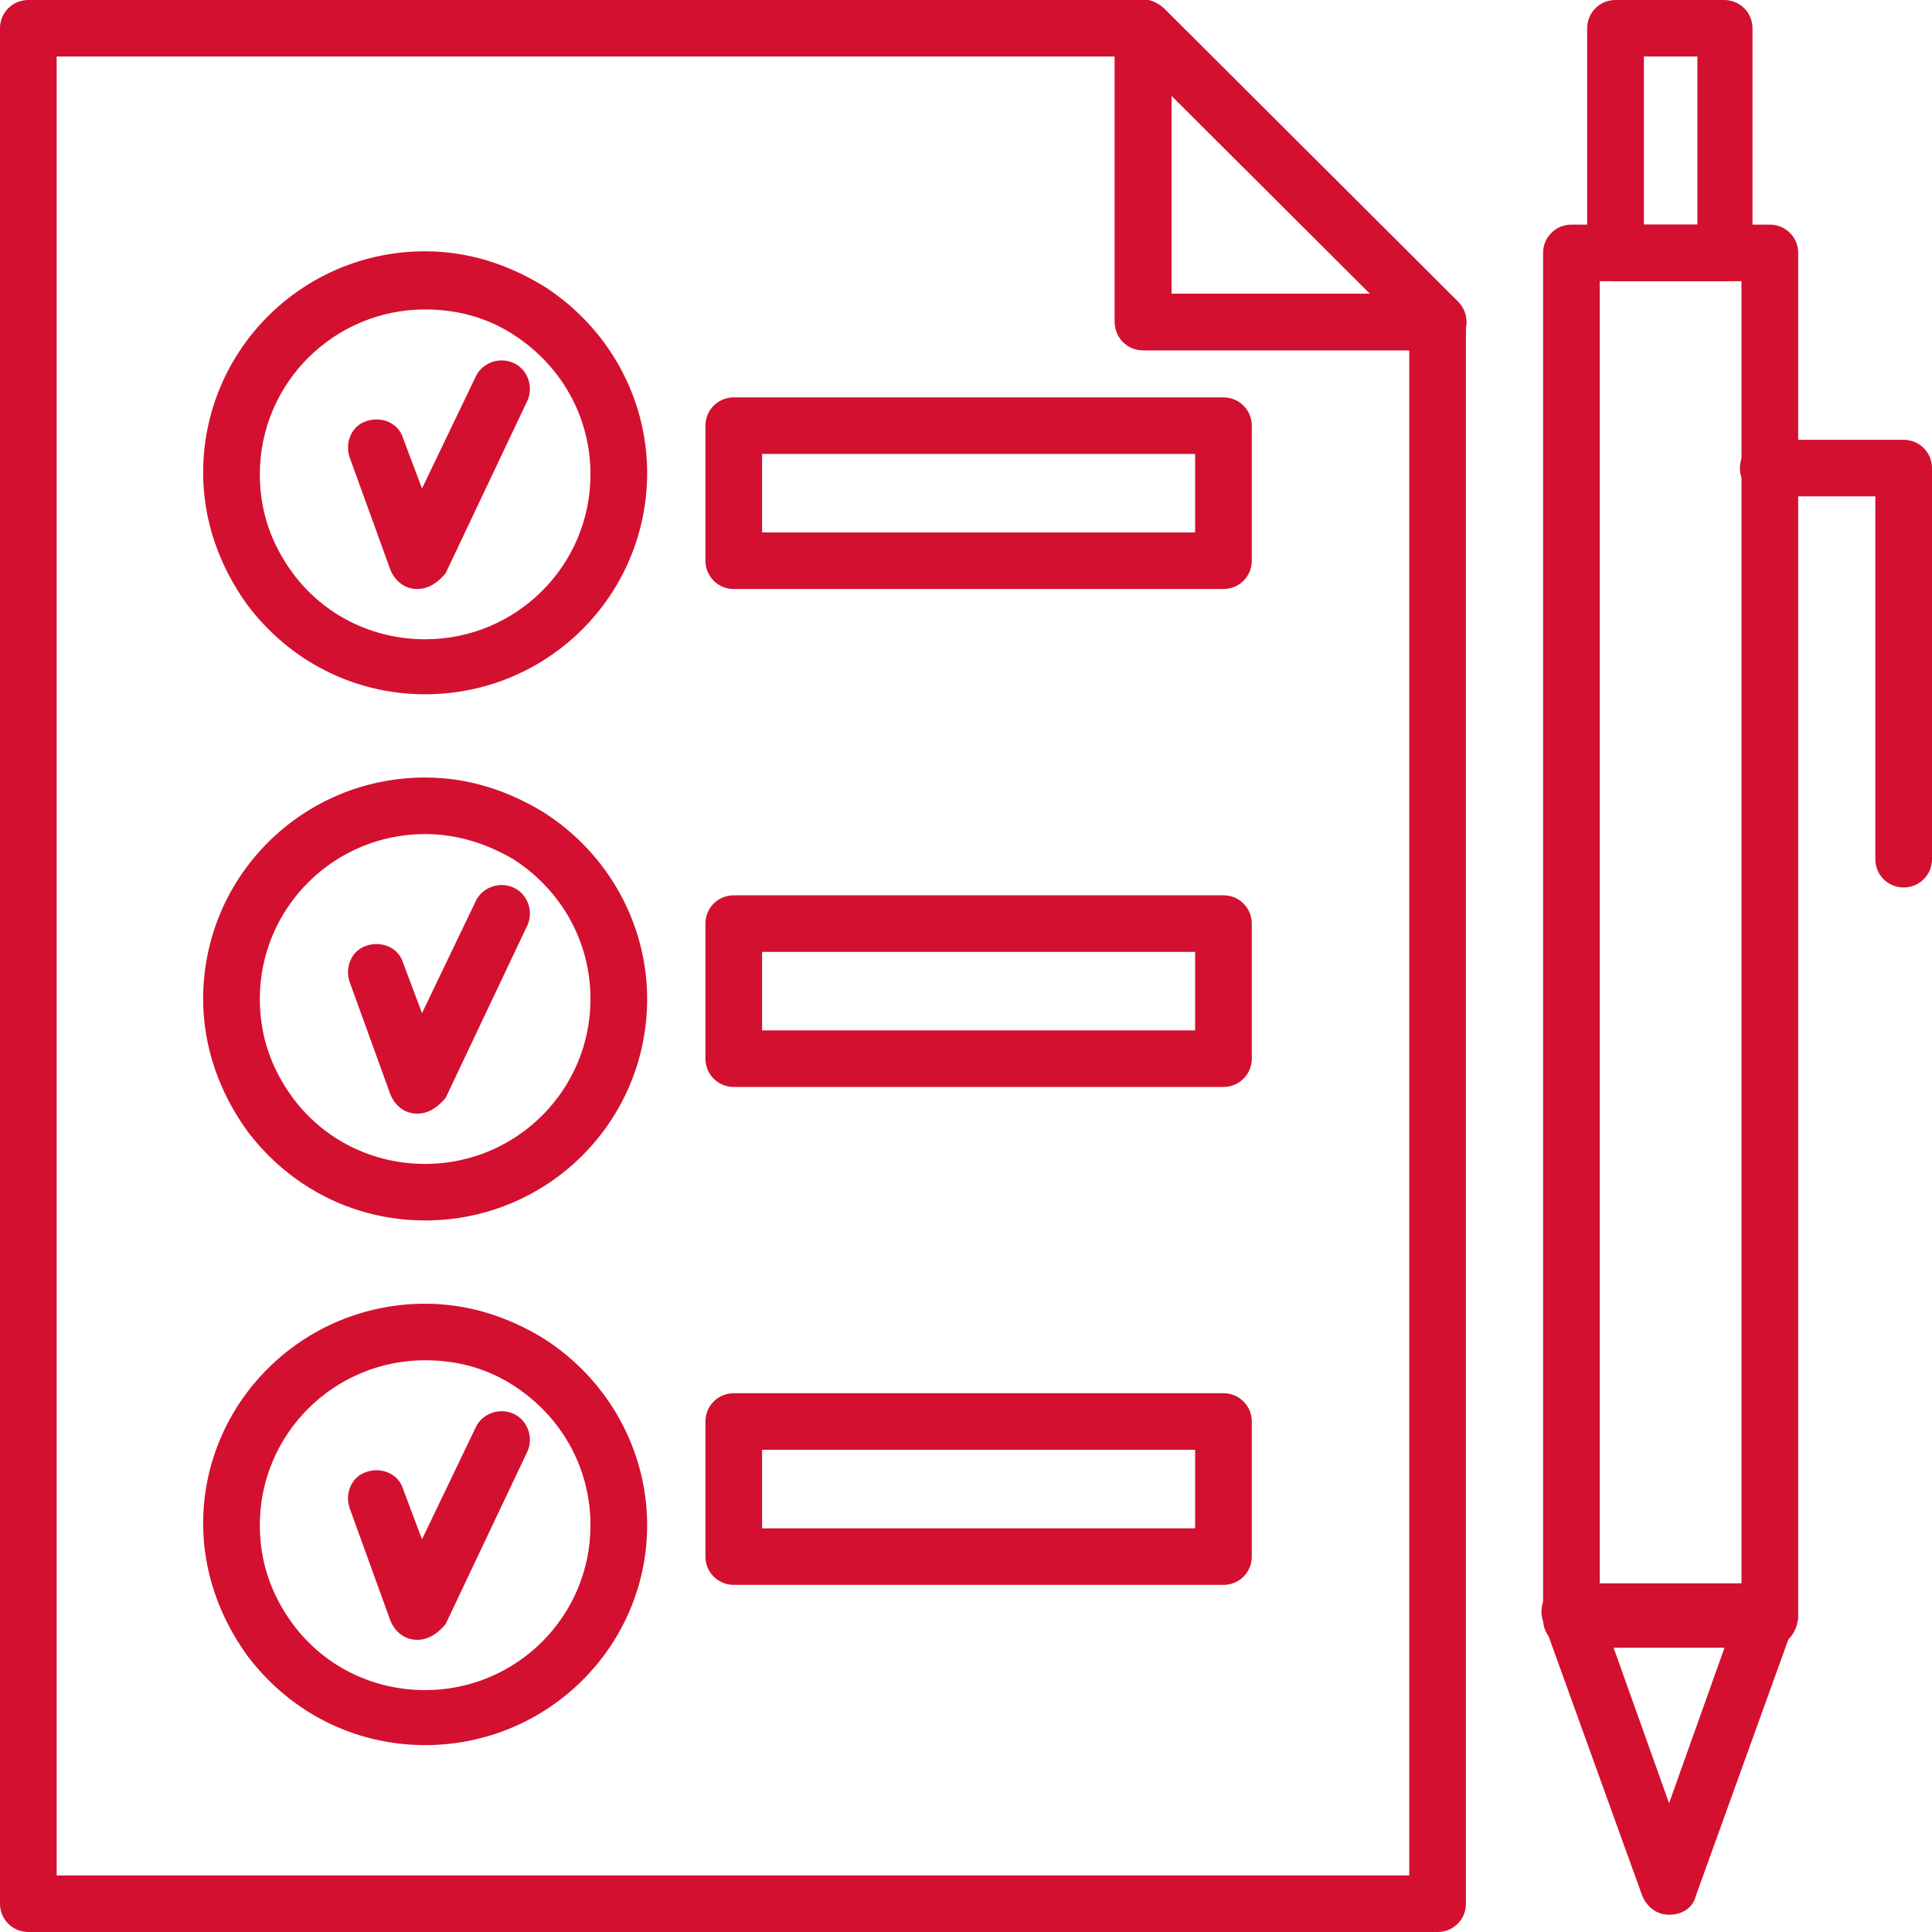
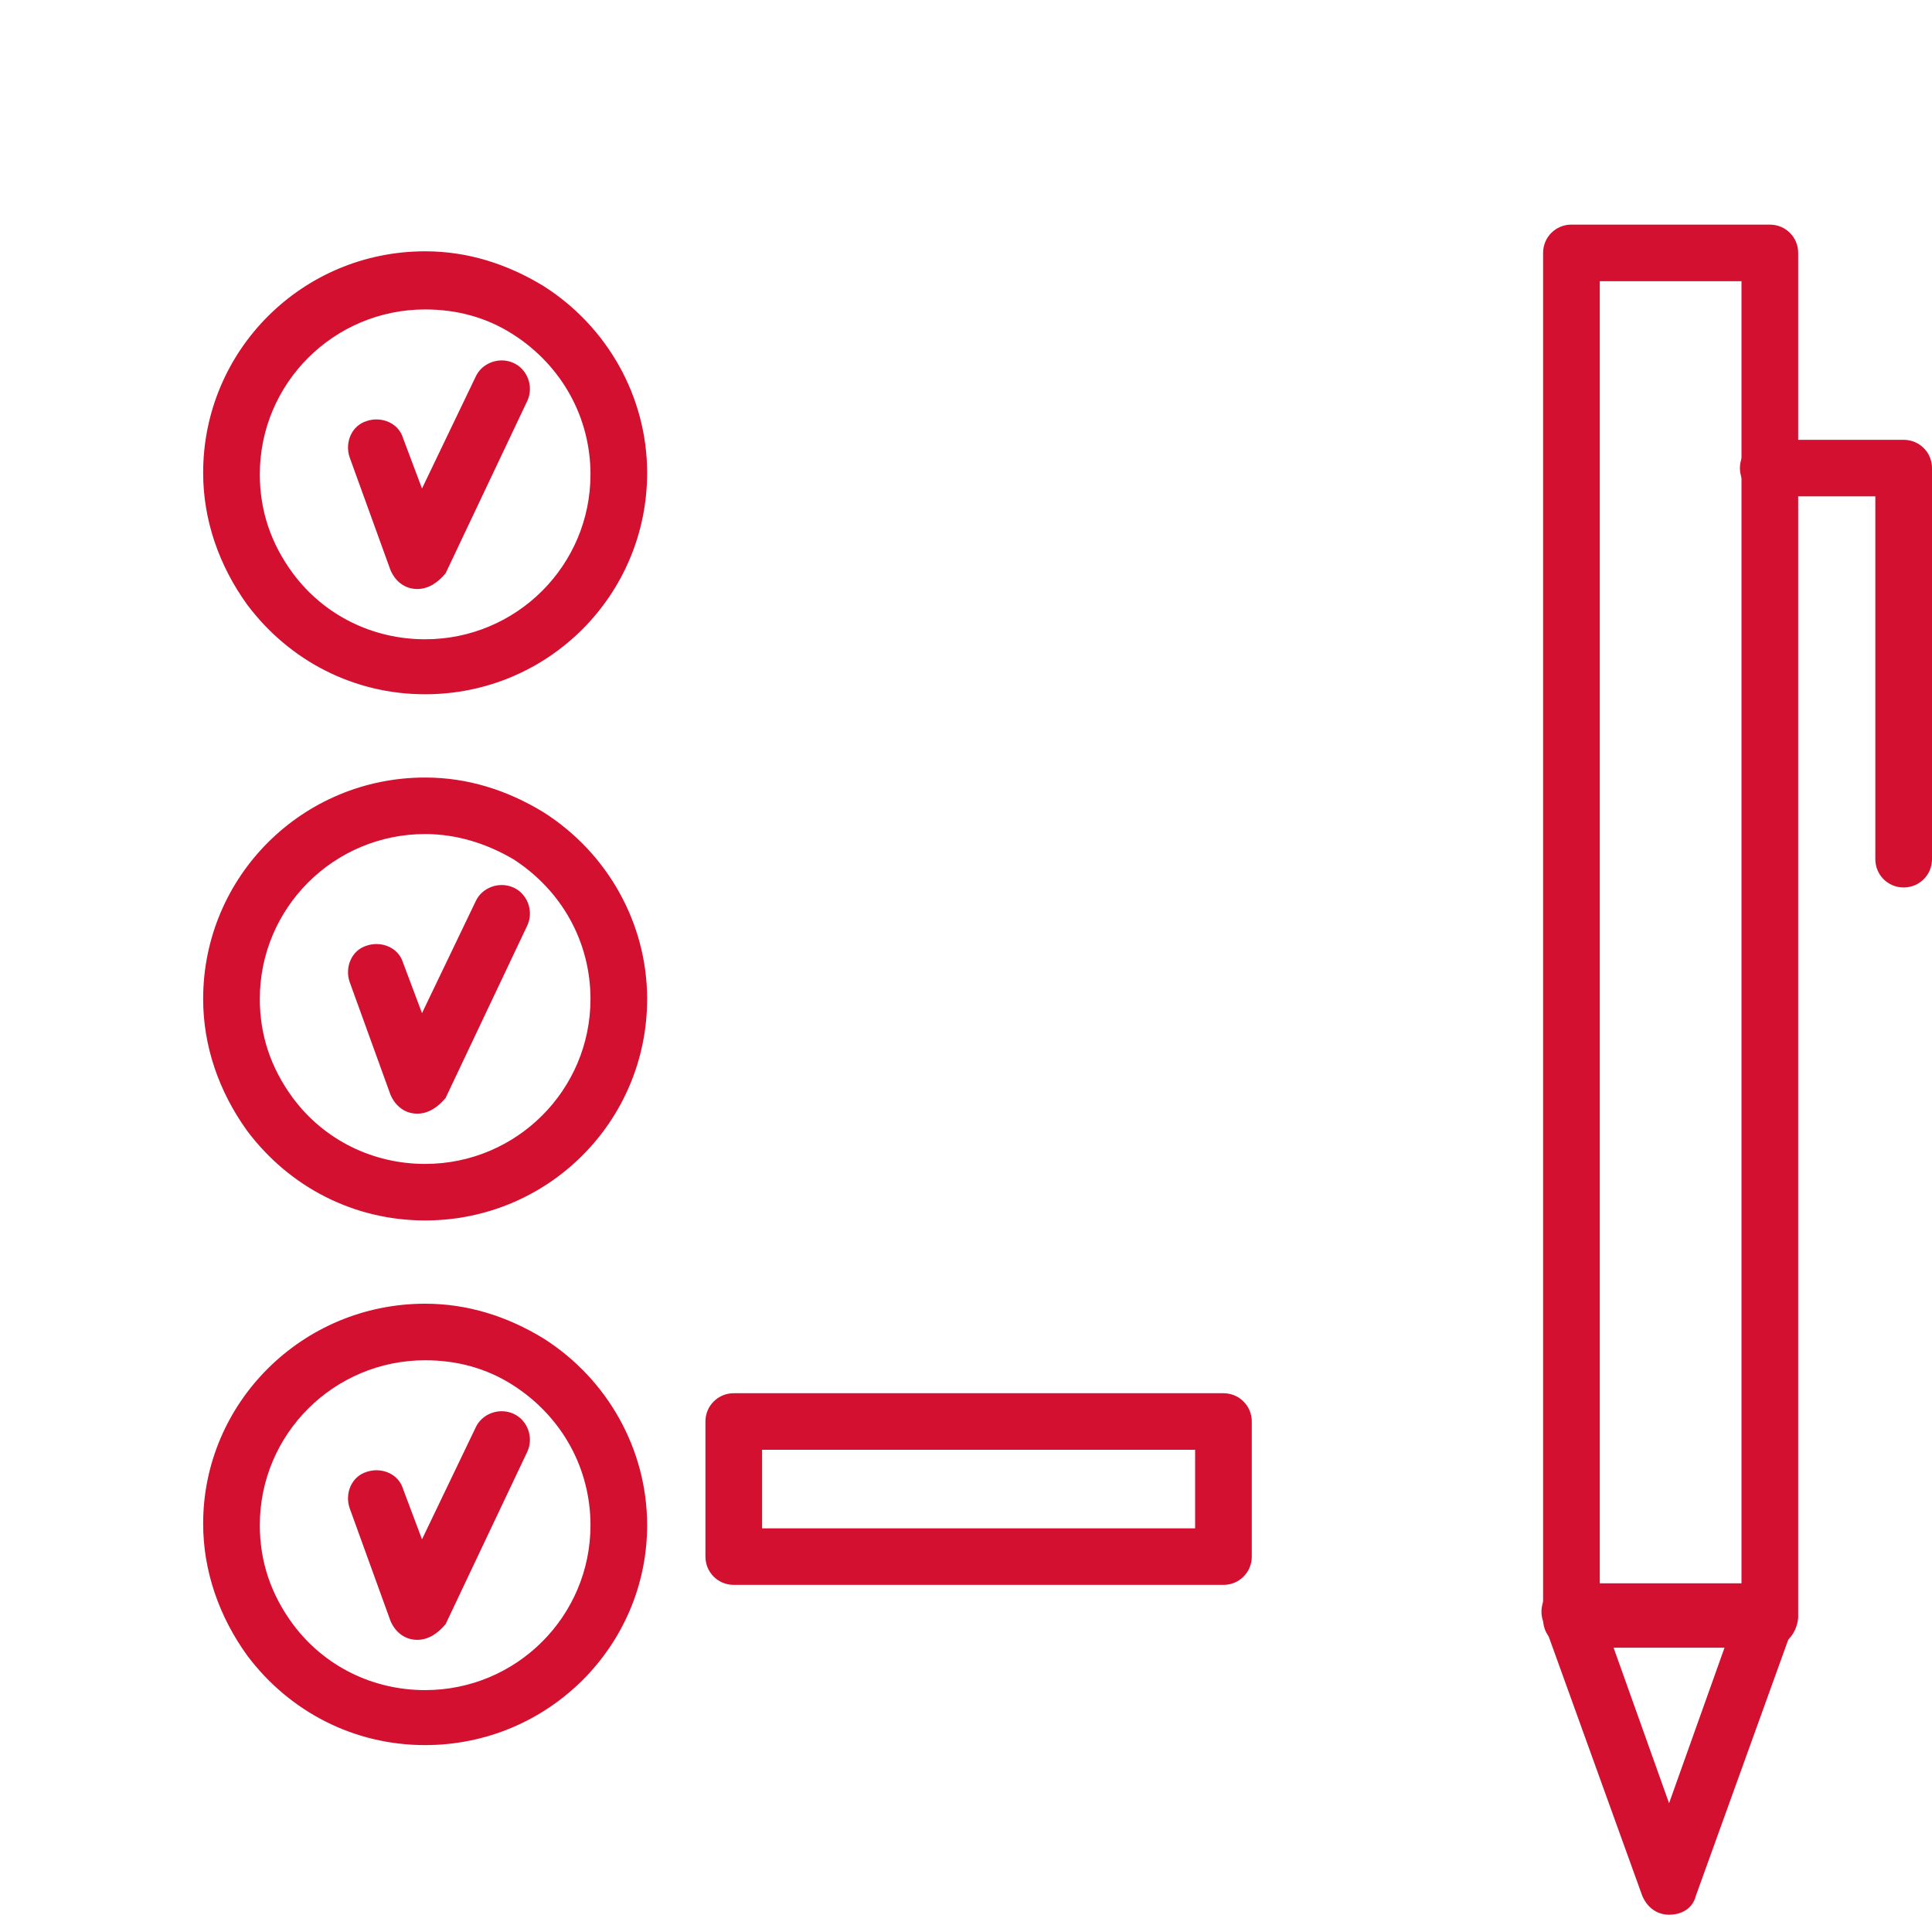
<svg xmlns="http://www.w3.org/2000/svg" width="54" height="54" viewBox="0 0 54 54" fill="none">
  <g clip-path="url(#clip0_1161_249)">
-     <path d="M40.181 54H0.792C0.352 54 0 53.649 0 53.21V0.79C0 0.351 0.352 0 0.792 0H31.951C32.391 0 32.743 0.351 32.743 0.79V8.21H40.181C40.621 8.21 40.973 8.561 40.973 9V53.21C40.973 53.649 40.621 54 40.181 54ZM1.584 52.419H39.389V9.79H31.951C31.511 9.79 31.159 9.439 31.159 9V1.58H1.584V52.419Z" fill="#D31030" />
-     <path d="M40.181 9.79H31.951C31.511 9.79 31.159 9.439 31.159 9V0.79C31.159 0.483 31.335 0.176 31.643 0.044C31.951 -0.088 32.259 4.94905e-06 32.523 0.22L40.753 8.429C40.973 8.649 41.061 9 40.929 9.307C40.797 9.615 40.489 9.79 40.181 9.79ZM32.743 8.21H38.289L32.743 2.678V8.21Z" fill="#D31030" />
    <path d="M49.423 46.054H43.922C43.482 46.054 43.13 45.702 43.13 45.263V7.068C43.13 6.629 43.482 6.278 43.922 6.278H49.467C49.907 6.278 50.26 6.629 50.26 7.068V45.219C50.215 45.703 49.863 46.054 49.423 46.054ZM44.714 44.473H48.675V7.859H44.714V44.473Z" fill="#D31030" />
    <path d="M53.208 24.805C52.768 24.805 52.416 24.454 52.416 24.015V13.873H49.423C48.983 13.873 48.631 13.522 48.631 13.083C48.631 12.644 48.983 12.293 49.423 12.293H53.208C53.648 12.293 54 12.644 54 13.083V24.015C54 24.454 53.648 24.805 53.208 24.805Z" fill="#D31030" />
    <path d="M46.651 53.517C46.298 53.517 46.034 53.298 45.902 52.99L43.13 45.307C43.042 45.088 43.086 44.781 43.218 44.605C43.35 44.385 43.614 44.254 43.878 44.254H49.423C49.687 44.254 49.907 44.385 50.083 44.605C50.215 44.824 50.259 45.088 50.171 45.307L47.399 52.99C47.311 53.342 47.003 53.517 46.651 53.517ZM45.022 45.834L46.651 50.4L48.279 45.834H45.022Z" fill="#D31030" />
-     <path d="M48.191 7.859H45.154C44.714 7.859 44.362 7.507 44.362 7.068V0.79C44.362 0.351 44.714 0 45.154 0H48.191C48.631 0 48.983 0.351 48.983 0.79V7.068C48.983 7.507 48.631 7.859 48.191 7.859ZM45.947 6.278H47.443V1.58H45.947V6.278Z" fill="#D31030" />
    <path d="M11.663 16.463C11.663 16.463 11.619 16.463 11.663 16.463C11.311 16.463 11.047 16.244 10.915 15.937L9.77 12.776C9.638 12.38 9.814 11.898 10.255 11.766C10.651 11.634 11.135 11.81 11.267 12.249L11.795 13.654L13.291 10.537C13.467 10.142 13.951 9.966 14.347 10.142C14.743 10.317 14.92 10.8 14.743 11.195L12.455 16.024C12.235 16.288 11.971 16.463 11.663 16.463Z" fill="#D31030" />
    <path d="M11.883 19.405C9.903 19.405 8.098 18.483 6.91 16.902C6.118 15.805 5.678 14.532 5.678 13.215C5.678 9.79 8.45 7.024 11.883 7.024C13.071 7.024 14.172 7.376 15.184 7.99C16.988 9.132 18.088 11.107 18.088 13.215C18.088 16.639 15.316 19.405 11.883 19.405ZM11.883 8.649C9.331 8.649 7.262 10.712 7.262 13.258C7.262 14.268 7.57 15.19 8.186 16.024C9.066 17.21 10.431 17.868 11.883 17.868C14.436 17.868 16.504 15.805 16.504 13.258C16.504 11.678 15.712 10.229 14.348 9.351C13.6 8.868 12.763 8.649 11.883 8.649Z" fill="#D31030" />
    <path d="M11.663 31.127C11.663 31.127 11.619 31.127 11.663 31.127C11.311 31.127 11.047 30.907 10.915 30.6L9.77 27.439C9.638 27.044 9.814 26.561 10.255 26.429C10.651 26.298 11.135 26.473 11.267 26.912L11.795 28.317L13.291 25.2C13.467 24.805 13.951 24.629 14.347 24.805C14.743 24.98 14.92 25.463 14.743 25.858L12.455 30.688C12.235 30.951 11.971 31.127 11.663 31.127Z" fill="#D31030" />
    <path d="M11.883 34.112C9.903 34.112 8.098 33.19 6.91 31.61C6.118 30.512 5.678 29.239 5.678 27.922C5.678 24.498 8.45 21.732 11.883 21.732C13.071 21.732 14.172 22.083 15.184 22.698C16.988 23.839 18.088 25.815 18.088 27.922C18.088 31.346 15.316 34.112 11.883 34.112ZM11.883 23.312C9.331 23.312 7.262 25.376 7.262 27.922C7.262 28.932 7.57 29.854 8.186 30.688C9.066 31.873 10.431 32.532 11.883 32.532C14.436 32.532 16.504 30.468 16.504 27.922C16.504 26.341 15.712 24.893 14.348 24.015C13.6 23.576 12.763 23.312 11.883 23.312Z" fill="#D31030" />
    <path d="M11.663 45.834C11.663 45.834 11.619 45.834 11.663 45.834C11.311 45.834 11.047 45.615 10.915 45.307L9.77 42.146C9.638 41.751 9.814 41.268 10.255 41.137C10.651 41.005 11.135 41.181 11.267 41.62L11.795 43.024L13.291 39.907C13.467 39.512 13.951 39.337 14.347 39.512C14.743 39.688 14.92 40.171 14.743 40.566L12.455 45.395C12.235 45.658 11.971 45.834 11.663 45.834Z" fill="#D31030" />
    <path d="M11.883 48.776C9.903 48.776 8.098 47.854 6.91 46.273C6.118 45.176 5.678 43.902 5.678 42.585C5.678 39.205 8.45 36.439 11.883 36.439C13.071 36.439 14.172 36.79 15.184 37.405C16.988 38.546 18.088 40.522 18.088 42.629C18.088 46.01 15.316 48.776 11.883 48.776ZM11.883 38.02C9.331 38.02 7.262 40.083 7.262 42.629C7.262 43.639 7.57 44.561 8.186 45.395C9.066 46.581 10.431 47.239 11.883 47.239C14.436 47.239 16.504 45.176 16.504 42.629C16.504 41.049 15.712 39.6 14.348 38.722C13.6 38.239 12.763 38.02 11.883 38.02Z" fill="#D31030" />
-     <path d="M34.196 16.463H20.509C20.069 16.463 19.717 16.112 19.717 15.673V11.898C19.717 11.459 20.069 11.107 20.509 11.107H34.196C34.636 11.107 34.988 11.459 34.988 11.898V15.673C34.988 16.112 34.636 16.463 34.196 16.463ZM21.301 14.883H33.404V12.688H21.301V14.883Z" fill="#D31030" />
-     <path d="M34.196 30.381H20.509C20.069 30.381 19.717 30.029 19.717 29.59V25.815C19.717 25.376 20.069 25.024 20.509 25.024H34.196C34.636 25.024 34.988 25.376 34.988 25.815V29.59C34.988 30.029 34.636 30.381 34.196 30.381ZM21.301 28.8H33.404V26.605H21.301V28.8Z" fill="#D31030" />
    <path d="M34.196 44.298H20.509C20.069 44.298 19.717 43.946 19.717 43.507V39.732C19.717 39.293 20.069 38.941 20.509 38.941H34.196C34.636 38.941 34.988 39.293 34.988 39.732V43.507C34.988 43.946 34.636 44.298 34.196 44.298ZM21.301 42.717H33.404V40.522H21.301V42.717Z" fill="#D31030" />
  </g>
  <defs>
    <clipPath id="clip0_1161_249">
      <rect width="54" height="54" fill="white" />
    </clipPath>
  </defs>
</svg>